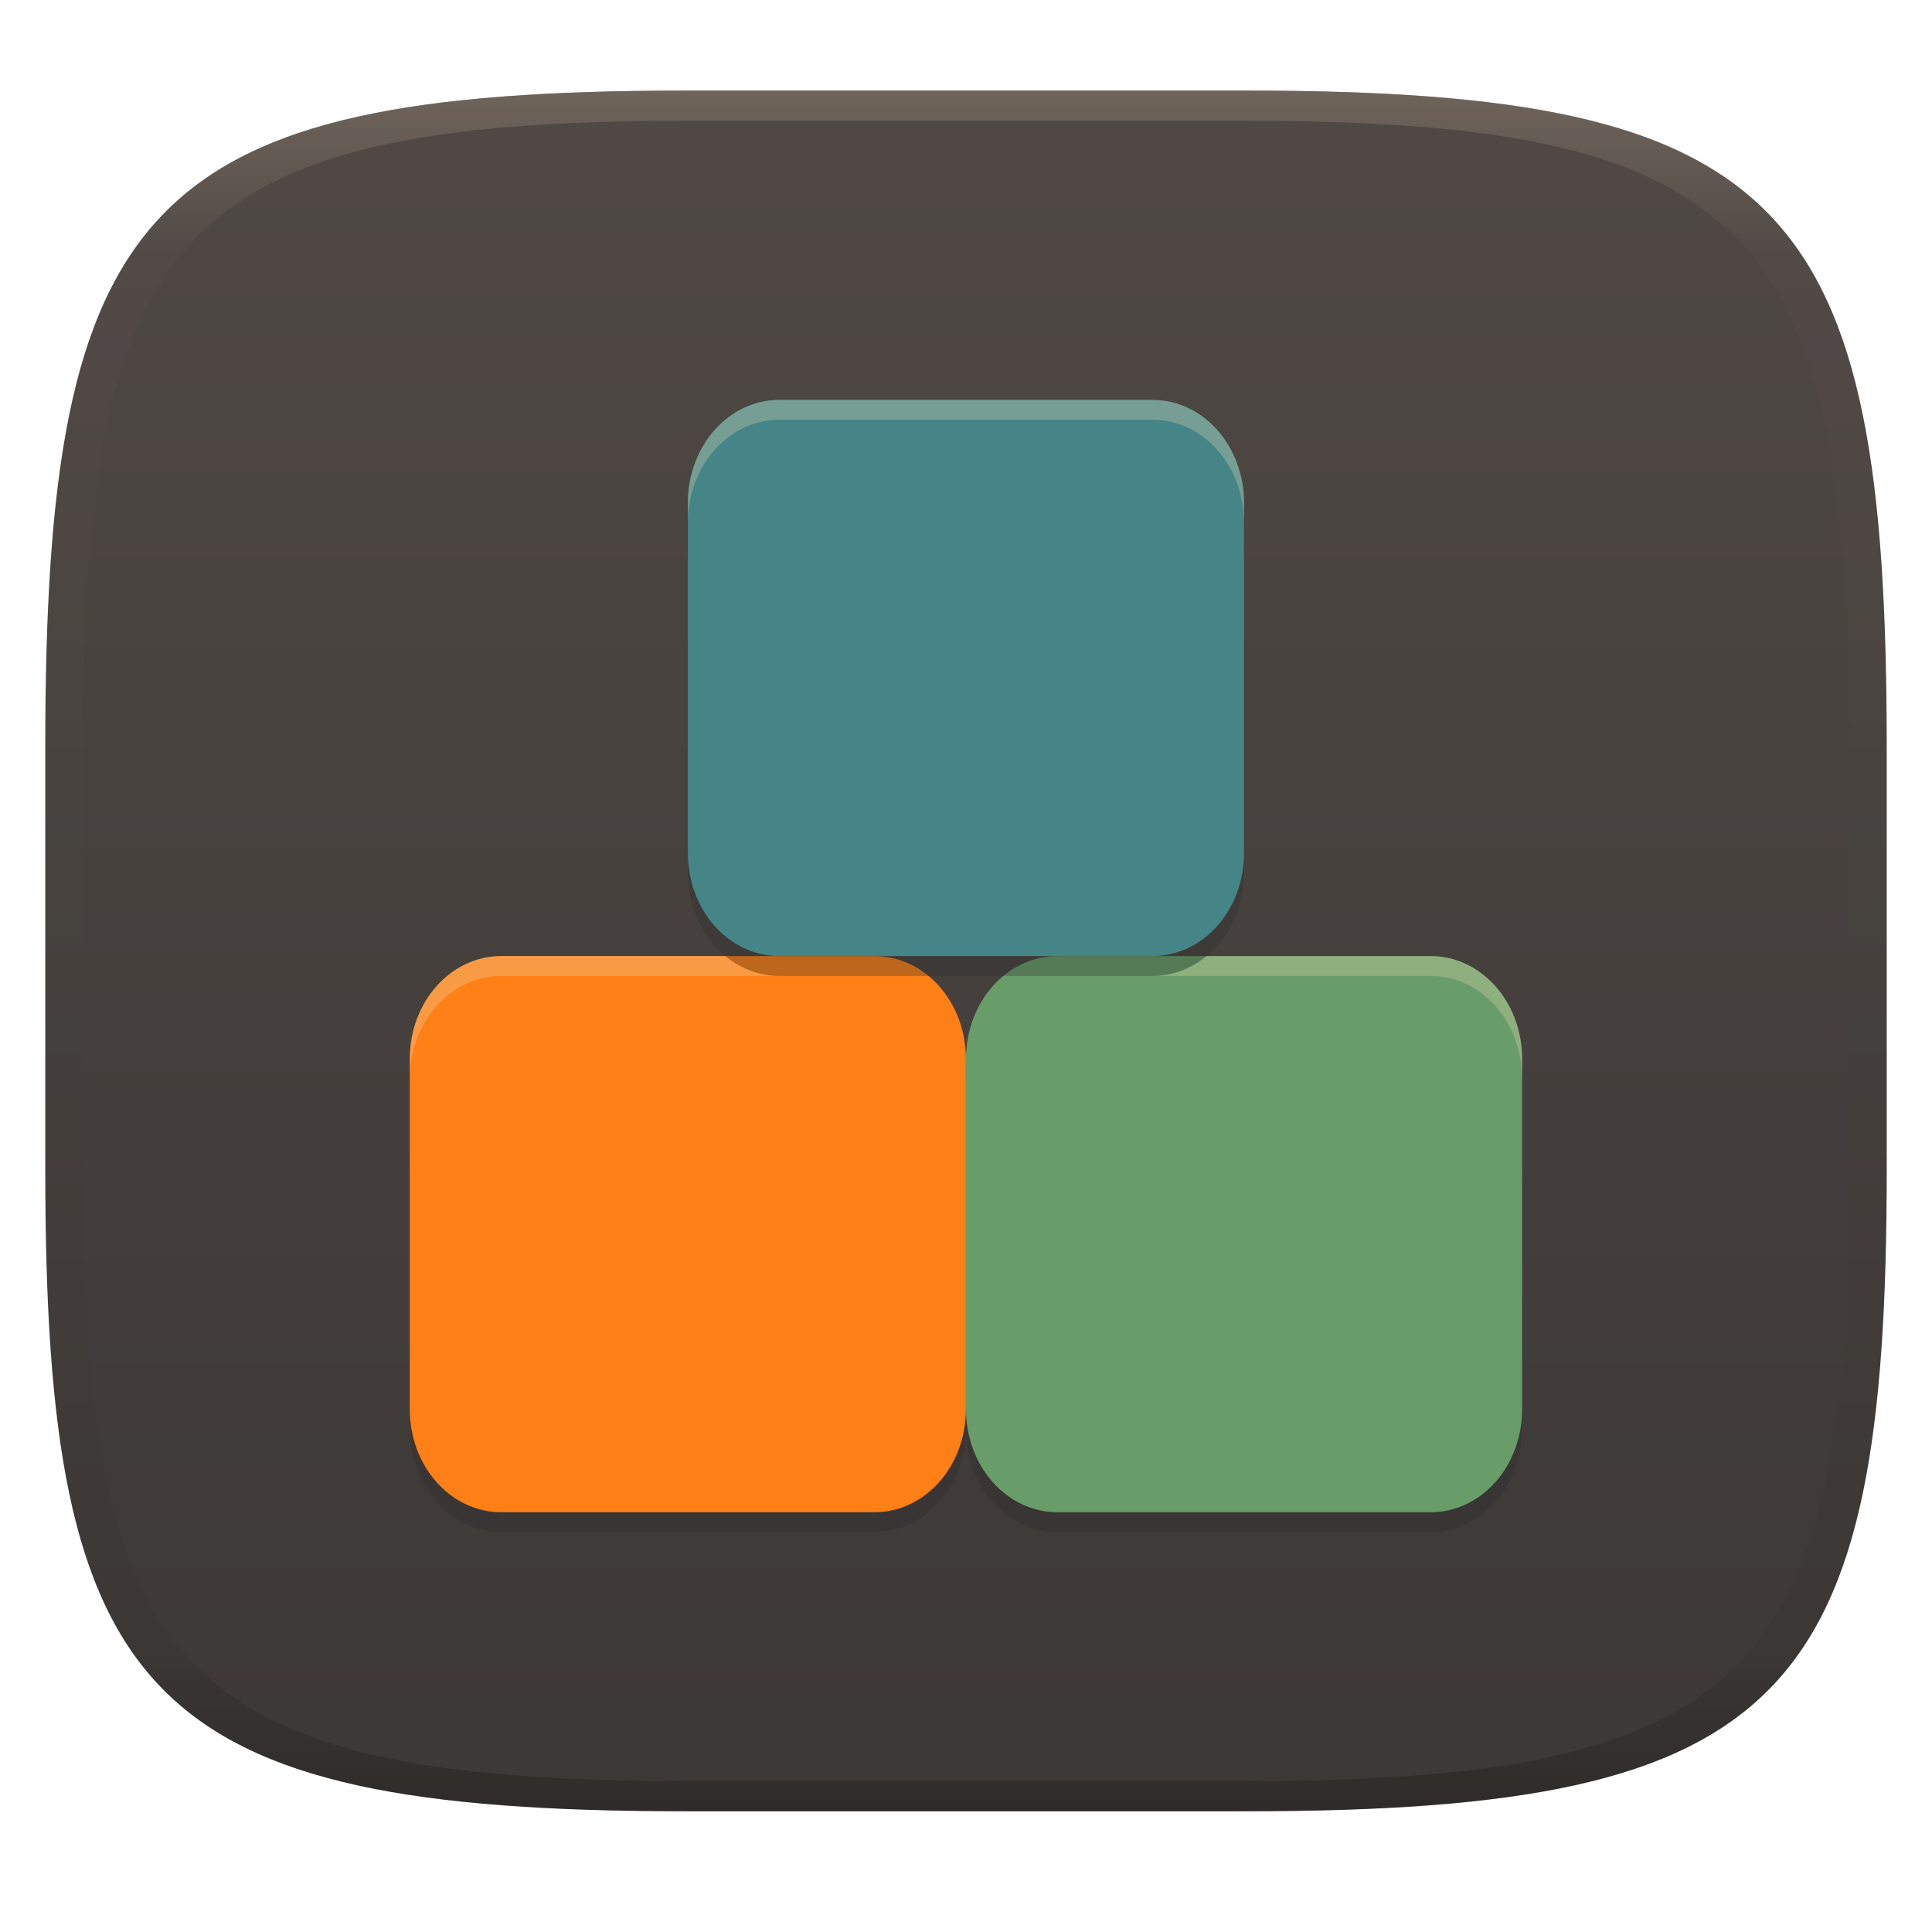
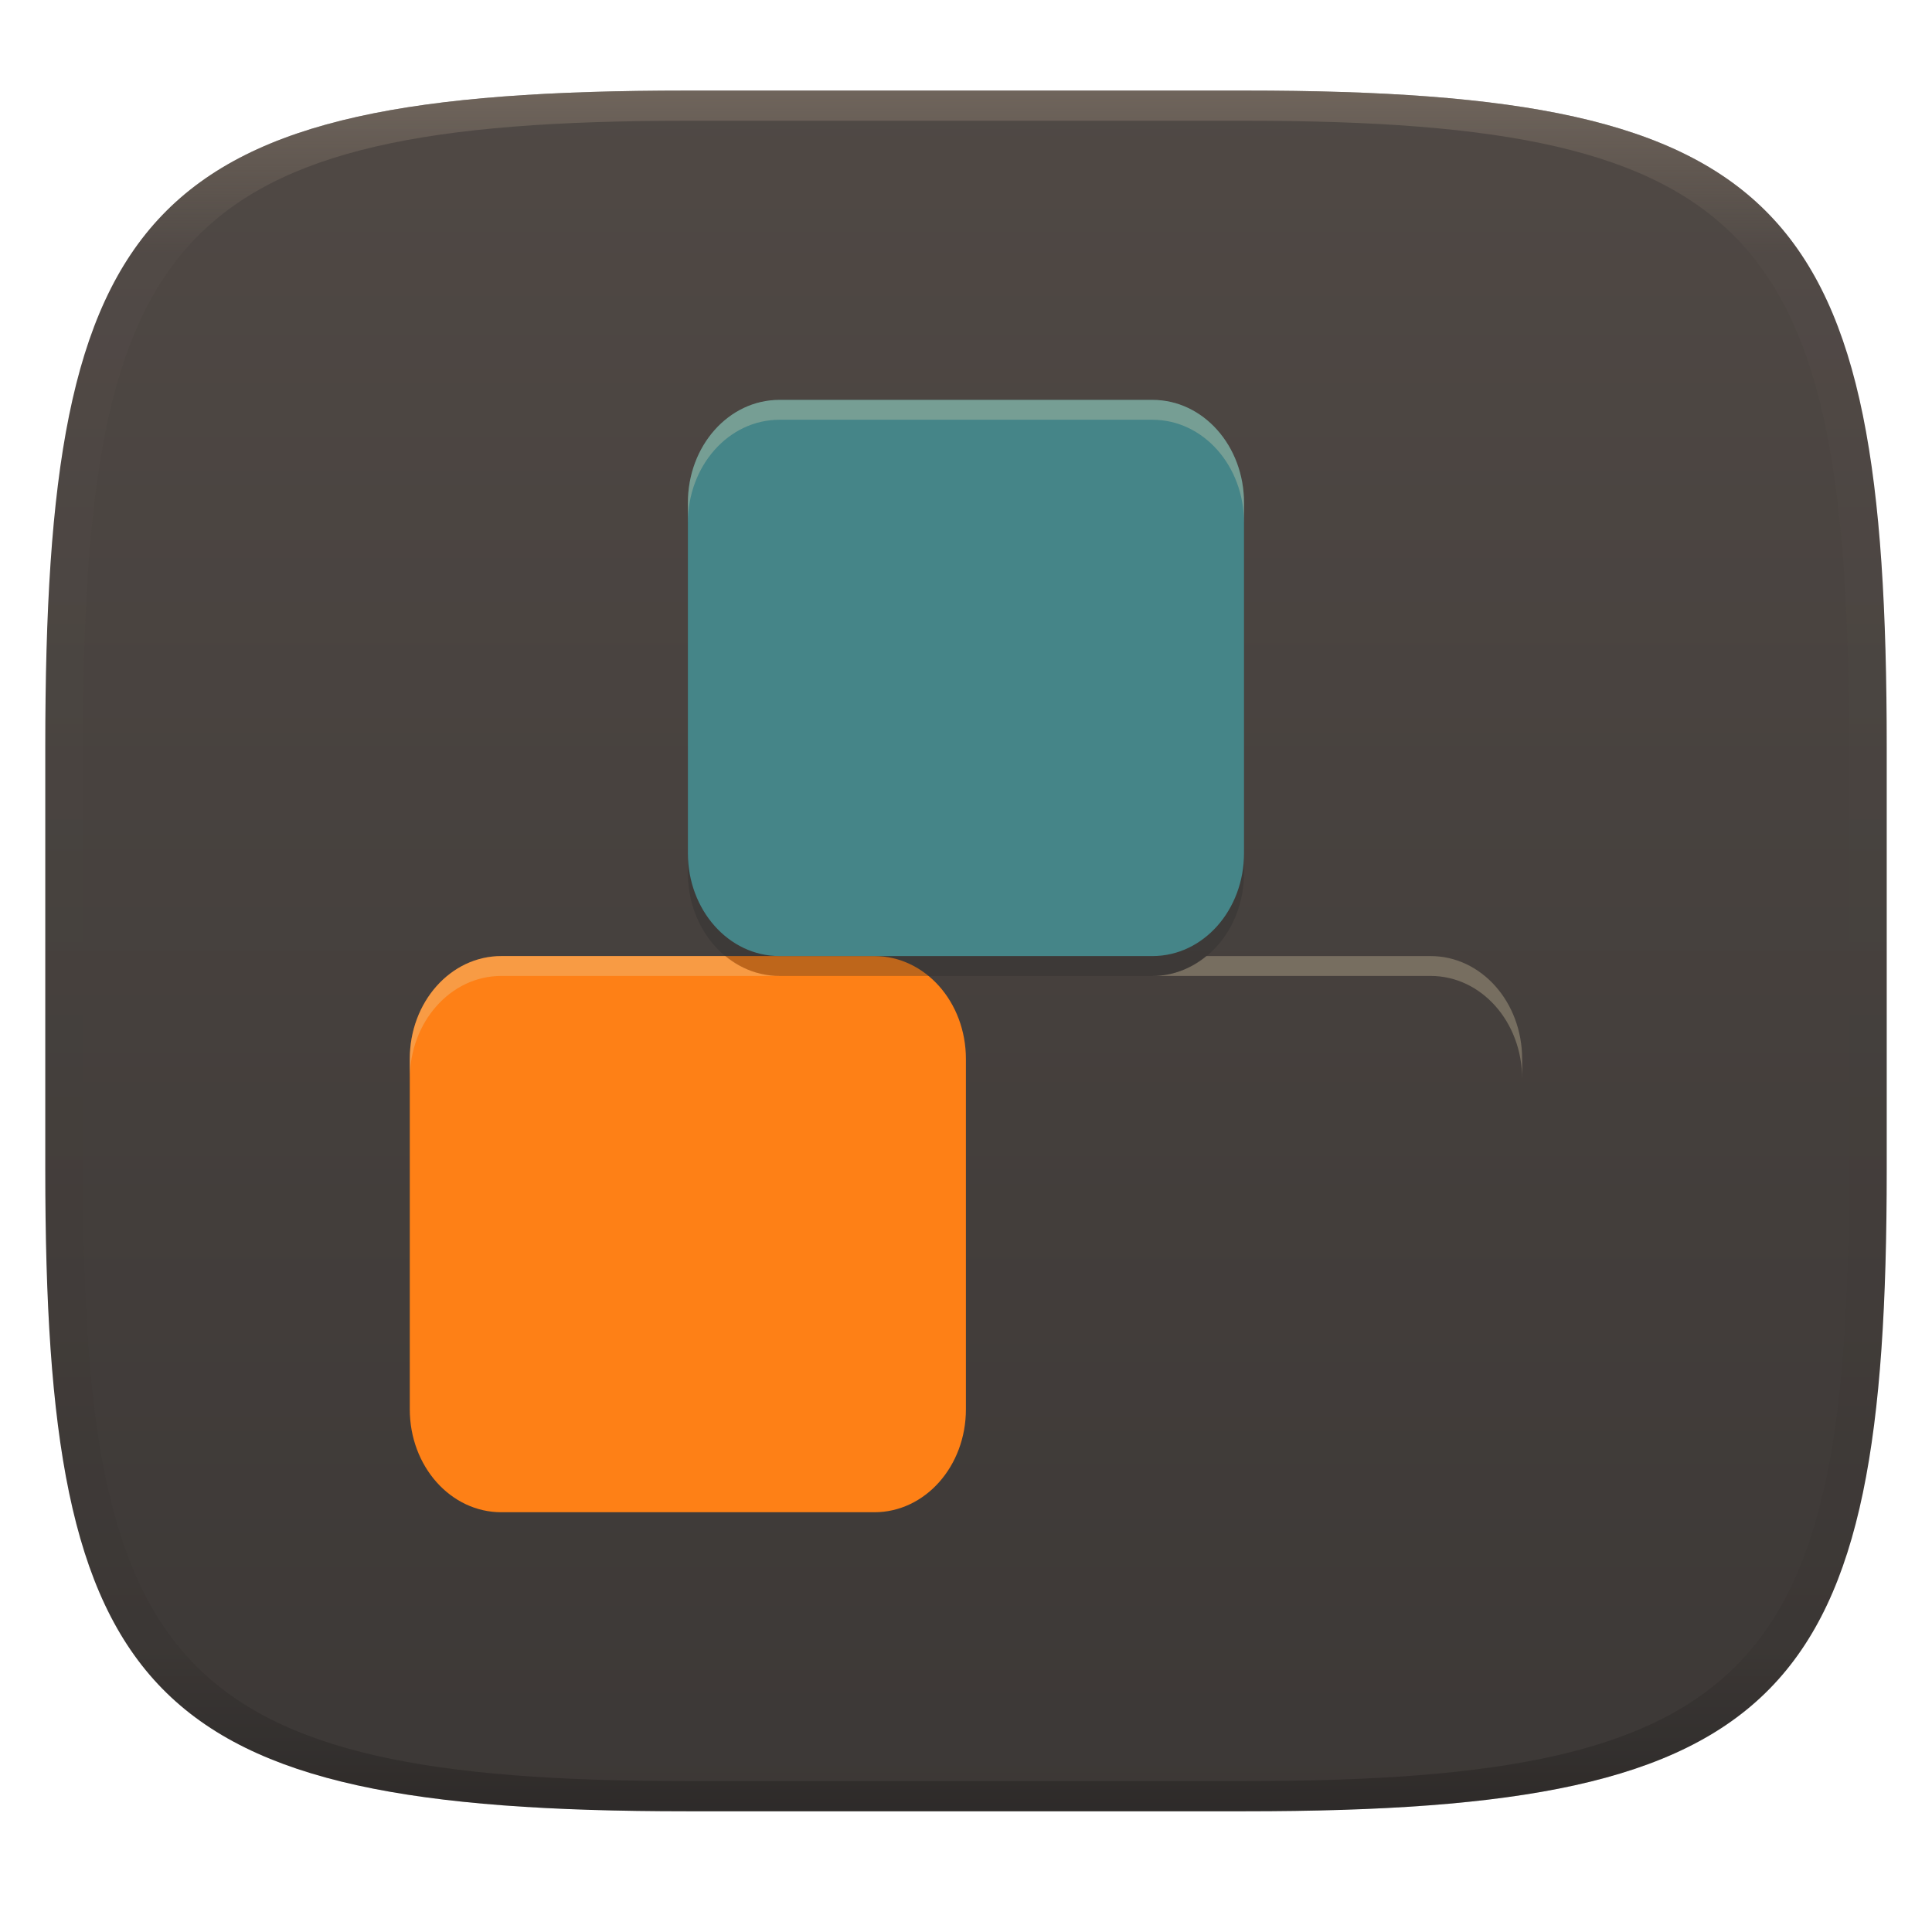
<svg xmlns="http://www.w3.org/2000/svg" width="256" height="256" style="isolation:isolate" version="1.1">
  <g transform="translate(0 -.118)" filter="url(#a)">
    <linearGradient id="b" x1=".5" x2=".5" y2="1" gradientTransform="matrix(244,0,0,228,5.981,12.12)" gradientUnits="userSpaceOnUse">
      <stop stop-color="#504945" offset="0" />
      <stop stop-color="#3c3836" offset="1" />
    </linearGradient>
    <path d="m165 12.12c72 0 85 15 85 87v56c0 70-13 85-85 85h-74c-72 0-85-15-85-85v-56c0-72 13-87 85-87z" fill="url(#b)" />
  </g>
  <g transform="matrix(2.632 0 0 2.632 43.77 42.46)" style="isolation:isolate">
-     <path d="m8.609 33c-2.553 0-4.609 2.312-4.609 5.185v17.63c0 2.872 2.056 5.185 4.609 5.185h18.78c2.553 0 4.609-2.312 4.609-5.185 0 2.872 2.056 5.185 4.609 5.185h18.78c2.553 0 4.609-2.312 4.609-5.185v-17.63c0-2.872-2.056-5.185-4.609-5.185h-18.78c-2.553 0-4.609 2.312-4.609 5.185 0-2.872-2.056-5.185-4.609-5.185z" fill="#282828" opacity=".3" />
    <path d="m8.609 32h18.78c2.553 0 4.609 2.313 4.609 5.185v17.63c0 2.872-2.056 5.185-4.609 5.185h-18.78c-2.553 0-4.609-2.313-4.609-5.185v-17.63c0-2.872 2.056-5.185 4.609-5.185z" fill="#fe8016" />
-     <path d="m36.61 32h18.78c2.553 0 4.609 2.313 4.609 5.185v17.63c0 2.872-2.056 5.185-4.609 5.185h-18.78c-2.553 0-4.609-2.313-4.609-5.185v-17.63c0-2.872 2.056-5.185 4.609-5.185z" fill="#689d6a" />
    <path d="m8.609 32c-2.553 0-4.609 2.313-4.609 5.186v1c0-2.873 2.056-5.186 4.609-5.186h14c-1.017 0-1.946-0.377-2.707-1zm35.49 0c-0.761 0.623-1.69 1-2.707 1h14c2.553 0 4.609 2.313 4.609 5.186v-1c0-2.873-2.056-5.186-4.609-5.186z" fill="#ebdbb2" opacity=".3" />
    <path d="m22.61 5h18.78c2.553 0 4.609 2.313 4.609 5.185v17.63c0 2.872-2.056 5.185-4.609 5.185h-18.78c-2.553 0-4.609-2.313-4.609-5.185v-17.63c0-2.872 2.056-5.185 4.609-5.185z" fill="#282828" opacity=".3" />
    <path d="m22.61 4h18.78c2.553 0 4.609 2.313 4.609 5.185v17.63c0 2.872-2.056 5.185-4.609 5.185h-18.78c-2.553 0-4.609-2.313-4.609-5.185v-17.63c0-2.872 2.056-5.185 4.609-5.185z" fill="#458588" />
    <path d="m22.61 4c-2.553 0-4.609 2.311-4.609 5.184v1c0-2.873 2.056-5.184 4.609-5.184h18.78c2.553 0 4.609 2.311 4.609 5.184v-1c0-2.873-2.056-5.184-4.609-5.184z" fill="#ebdbb2" opacity=".3" />
  </g>
  <defs>
    <linearGradient id="linearGradient31" x1=".5" x2=".5" y2="1" gradientTransform="matrix(244,0,0,228,5.988,12.12)" gradientUnits="userSpaceOnUse">
      <stop stop-color="#928374" offset="0" />
      <stop stop-color="#928374" stop-opacity=".098" offset=".1" />
      <stop stop-opacity=".098" offset=".9" />
      <stop stop-opacity=".498" offset="1" />
    </linearGradient>
  </defs>
  <g transform="translate(.001 -.118)" opacity=".5">
    <path d="m91 12.12c-72 0-85 15-85 87v56c0 70 13 85 85 85h74c72 0 85-15 85-85v-56c0-72-13-87-85-87zm0 4h74c68 0 80 15 80 83v56c0 66-12 81-80 81h-74c-68 0-80-15-80-81v-56c0-68 12-83 80-83z" fill="url(#linearGradient31)" opacity="1" />
  </g>
</svg>